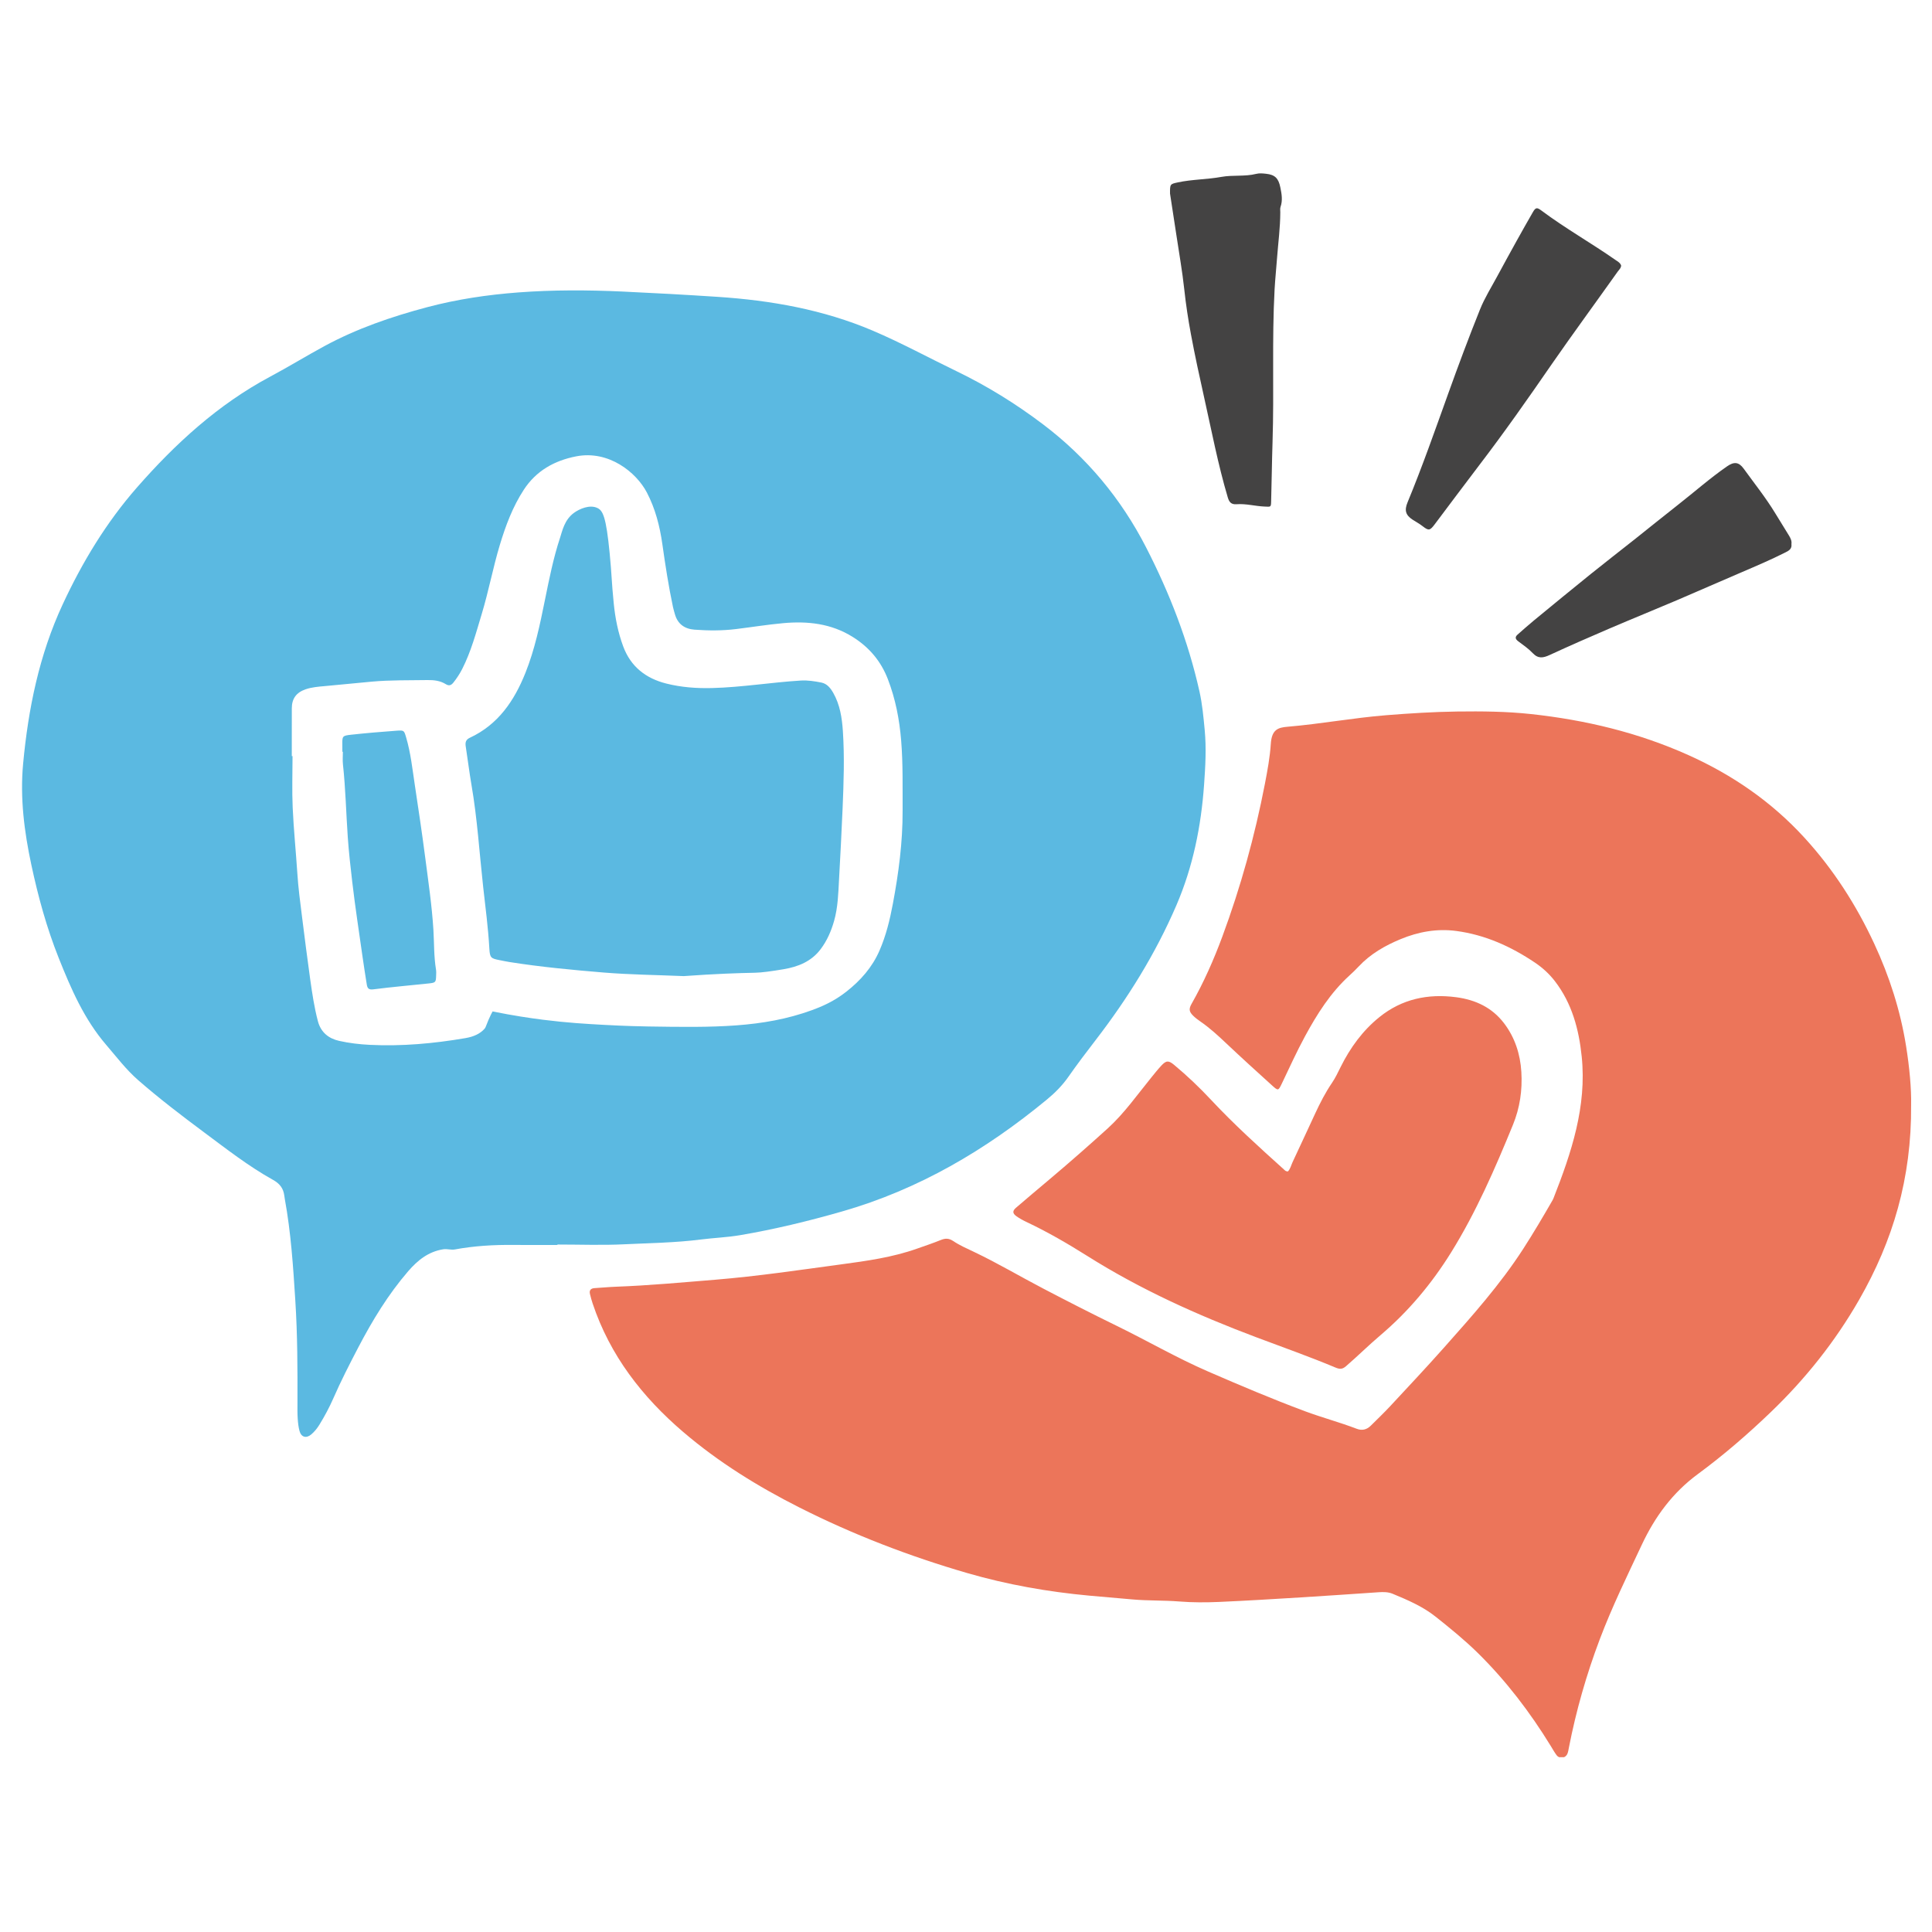
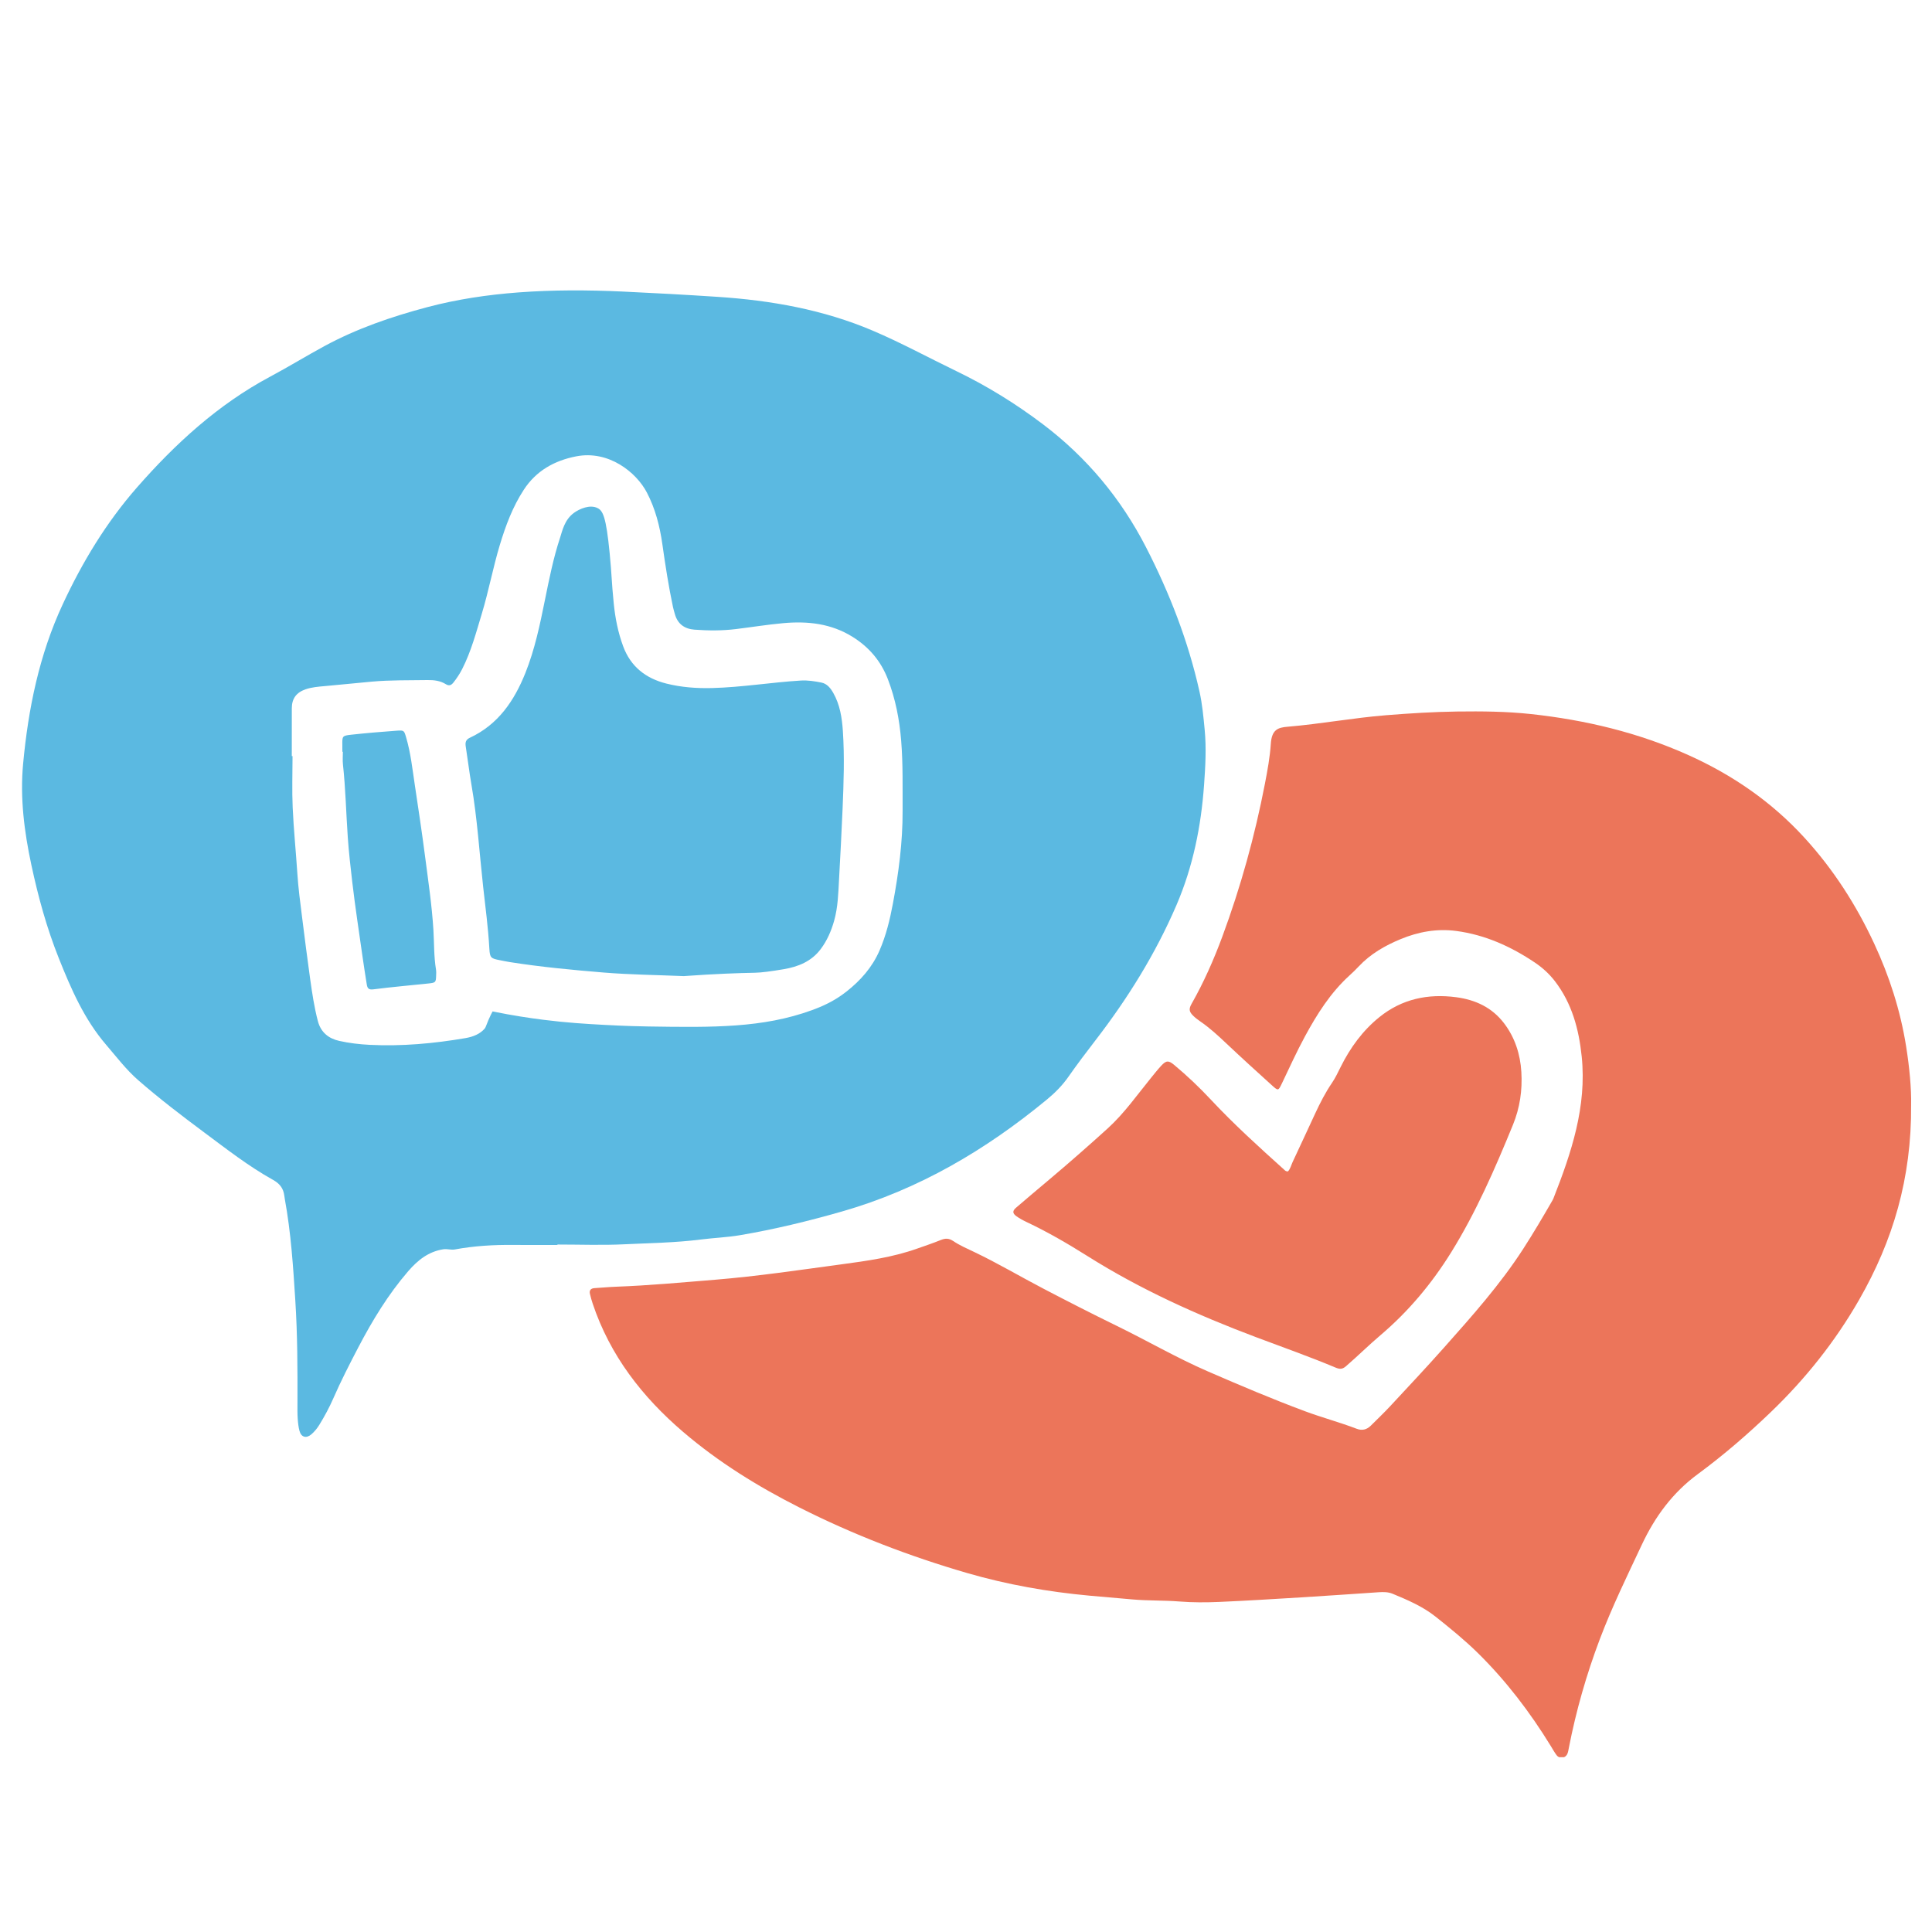
<svg xmlns="http://www.w3.org/2000/svg" width="500" zoomAndPan="magnify" viewBox="0 0 375 375" height="500" preserveAspectRatio="xMidYMid meet" version="1.0">
  <defs>
    <clipPath id="3c7b681fc9">
      <path d="M 114 138 L 371 138 L 371 341.074 L 114 341.074 Z M 114 138 " clip-rule="nonzero" />
    </clipPath>
    <clipPath id="8317cbc7b3">
-       <path d="M 227 33.574 L 348 33.574 L 348 128 L 227 128 Z M 227 33.574 " clip-rule="nonzero" />
-     </clipPath>
+       </clipPath>
  </defs>
  <g clip-path="url(#3c7b681fc9)">
    <path fill="#ec755a" d="M 370.945 214.48 C 371.055 228.746 367.387 240.895 360.867 252.266 C 356.215 260.383 350.445 267.625 343.707 274.094 C 339.238 278.387 334.539 282.445 329.559 286.113 C 324.641 289.734 321.223 294.406 318.684 299.812 C 315.828 305.891 312.875 311.926 310.5 318.219 C 307.918 325.059 305.914 332.062 304.516 339.242 C 304.438 339.641 304.383 340.062 304.219 340.43 C 303.82 341.312 302.703 341.441 302.125 340.668 C 301.707 340.109 301.367 339.488 301 338.891 C 296.98 332.344 292.355 326.273 286.875 320.871 C 284.289 318.324 281.473 316.043 278.641 313.789 C 276.152 311.809 273.234 310.562 270.316 309.352 C 269.434 308.984 268.496 308.992 267.555 309.055 C 262.547 309.395 257.539 309.742 252.531 310.051 C 247.23 310.375 241.926 310.703 236.621 310.934 C 234.059 311.043 231.488 311.055 228.918 310.848 C 225.891 310.605 222.852 310.719 219.82 310.449 C 217.031 310.199 214.238 309.973 211.449 309.715 C 203.41 308.973 195.488 307.578 187.734 305.328 C 176.492 302.062 165.605 297.875 155.148 292.594 C 147.094 288.523 139.449 283.797 132.578 277.918 C 124.633 271.117 118.395 263.07 115.035 253.016 C 114.832 252.41 114.66 251.789 114.512 251.168 C 114.34 250.434 114.672 250.07 115.414 250.023 C 116.812 249.941 118.207 249.801 119.605 249.75 C 126.023 249.512 132.414 248.914 138.812 248.395 C 147.016 247.723 155.148 246.508 163.297 245.41 C 168.258 244.742 173.242 244.047 178.004 242.359 C 179.547 241.816 181.098 241.297 182.609 240.684 C 183.496 240.328 184.176 240.32 185.035 240.895 C 186.289 241.734 187.699 242.348 189.07 243 C 193.66 245.184 198.031 247.785 202.535 250.133 C 207.246 252.594 211.977 255.016 216.754 257.344 C 222.688 260.238 228.406 263.566 234.461 266.195 C 240.668 268.891 246.906 271.535 253.246 273.902 C 256.566 275.141 260.02 276.055 263.344 277.328 C 264.387 277.727 265.297 277.492 266.074 276.719 C 267.316 275.48 268.59 274.273 269.785 272.992 C 273.285 269.227 276.805 265.48 280.219 261.641 C 285.691 255.484 291.184 249.34 295.664 242.391 C 297.66 239.297 299.527 236.129 301.363 232.938 C 301.422 232.836 301.477 232.73 301.516 232.621 C 305 223.766 308.012 214.789 307.008 205.07 C 306.469 199.809 305.121 194.738 301.785 190.418 C 300.695 189.012 299.406 187.84 297.949 186.855 C 293.293 183.719 288.266 181.445 282.656 180.699 C 278.922 180.203 275.312 180.855 271.859 182.285 C 268.816 183.543 265.988 185.164 263.703 187.609 C 263.148 188.207 262.555 188.773 261.949 189.324 C 258.262 192.676 255.645 196.824 253.301 201.145 C 251.688 204.117 250.289 207.211 248.828 210.266 C 248.133 211.715 248.109 211.773 246.941 210.715 C 243.953 208.012 240.969 205.301 238.039 202.535 C 236.426 201.004 234.797 199.508 232.957 198.246 C 232.477 197.918 232.008 197.559 231.594 197.152 C 230.77 196.348 230.734 195.809 231.293 194.828 C 233.66 190.656 235.59 186.281 237.254 181.793 C 240.828 172.141 243.562 162.246 245.516 152.145 C 246.012 149.566 246.496 146.969 246.664 144.359 C 246.848 141.59 248.086 141.211 249.926 141.059 C 256.32 140.52 262.641 139.34 269.039 138.824 C 273.641 138.457 278.238 138.168 282.852 138.105 C 287.641 138.043 292.426 138.086 297.188 138.602 C 307.75 139.75 317.98 142.188 327.715 146.562 C 336.301 150.422 343.887 155.648 350.25 162.609 C 355.855 168.738 360.293 175.652 363.785 183.164 C 366.727 189.492 368.852 196.09 369.961 203 C 370.629 207.16 371.016 211.34 370.945 214.48 Z M 249.184 226.969 C 244.34 222.609 239.516 218.242 235.062 213.477 C 232.82 211.074 230.441 208.812 227.914 206.707 C 226.828 205.805 226.375 205.797 225.391 206.859 C 224.711 207.594 224.09 208.379 223.457 209.156 C 220.715 212.52 218.223 216.105 214.992 219.035 C 211.242 222.434 207.438 225.773 203.566 229.031 C 201.438 230.82 199.312 232.613 197.203 234.426 C 196.52 235.016 196.508 235.496 197.246 236.039 C 197.871 236.492 198.57 236.867 199.27 237.199 C 203.352 239.129 207.246 241.391 211.062 243.793 C 221.367 250.289 232.414 255.258 243.777 259.539 C 248.93 261.48 254.125 263.305 259.199 265.434 C 260.035 265.785 260.543 265.801 261.254 265.184 C 263.527 263.219 265.668 261.098 267.953 259.156 C 273.395 254.535 277.906 249.137 281.66 243.094 C 286.52 235.266 290.176 226.848 293.656 218.344 C 295.012 215.031 295.508 211.594 295.293 208.059 C 295.082 204.598 294.039 201.371 291.93 198.605 C 289.617 195.57 286.41 194.059 282.66 193.562 C 277.16 192.832 272.109 193.902 267.754 197.41 C 264.504 200.023 262.086 203.352 260.227 207.082 C 259.703 208.125 259.215 209.188 258.555 210.16 C 257.266 212.051 256.227 214.078 255.266 216.152 C 253.812 219.281 252.371 222.414 250.902 225.535 C 250.605 226.168 250.457 226.898 249.988 227.367 C 249.551 227.395 249.383 227.148 249.184 226.969 Z M 249.184 226.969 " fill-opacity="1" fill-rule="nonzero" />
  </g>
  <g clip-path="url(#8317cbc7b3)">
-     <path fill="#444343" d="M 227.102 37.574 C 227.086 35.73 227.113 35.727 228.602 35.406 C 231.395 34.805 234.273 34.844 237.062 34.336 C 239.32 33.926 241.609 34.309 243.84 33.746 C 244.445 33.59 245.125 33.66 245.762 33.73 C 247.488 33.918 248.16 34.625 248.512 36.371 C 248.77 37.637 248.996 38.883 248.551 40.16 C 248.441 40.477 248.504 40.855 248.504 41.203 C 248.496 44.176 248.098 47.117 247.875 50.074 C 247.727 52.102 247.512 54.129 247.398 56.164 C 246.863 66.027 247.32 75.898 247 85.758 C 246.875 89.602 246.836 93.449 246.727 97.293 C 246.695 98.484 246.68 98.375 245.398 98.32 C 243.594 98.238 241.824 97.73 240.012 97.871 C 239.004 97.945 238.59 97.492 238.312 96.551 C 236.406 90.129 235.16 83.559 233.699 77.035 C 232.801 73.008 231.922 68.977 231.168 64.922 C 230.625 62.016 230.18 59.09 229.863 56.141 C 229.484 52.625 228.859 49.133 228.336 45.629 C 227.91 42.816 227.473 40.008 227.102 37.574 Z M 313.559 50.453 C 308.832 47.152 303.797 44.312 299.172 40.855 C 298.305 40.203 298.051 40.281 297.527 41.184 C 296.48 43 295.449 44.828 294.43 46.66 C 293.16 48.953 291.895 51.25 290.652 53.559 C 289.492 55.715 288.172 57.812 287.266 60.07 C 285.094 65.473 283.062 70.93 281.094 76.406 C 278.551 83.477 276.074 90.566 273.203 97.512 C 272.559 99.07 272.828 99.992 274.215 100.891 C 274.852 101.301 275.512 101.652 276.117 102.125 C 277.309 103.055 277.547 103 278.469 101.777 C 281.344 97.973 284.18 94.137 287.078 90.348 C 291.992 83.922 296.637 77.297 301.227 70.637 C 303.277 67.668 305.387 64.738 307.484 61.805 C 309.648 58.773 311.844 55.766 313.992 52.723 C 314.25 52.359 314.652 52.039 314.66 51.527 C 314.465 50.984 313.988 50.754 313.559 50.453 Z M 347.254 103.977 C 346.371 102.535 345.477 101.102 344.598 99.66 C 342.754 96.617 340.527 93.844 338.449 90.965 C 337.492 89.641 336.562 89.586 335.219 90.52 C 331.867 92.844 328.816 95.547 325.609 98.055 C 322.773 100.277 319.977 102.551 317.148 104.793 C 314.371 106.996 311.559 109.164 308.797 111.391 C 305.086 114.383 301.402 117.41 297.719 120.441 C 296.641 121.328 295.602 122.262 294.551 123.184 C 294.027 123.648 294.117 124.039 294.668 124.457 C 295.641 125.191 296.672 125.891 297.5 126.77 C 298.562 127.898 299.535 127.711 300.785 127.137 C 304.645 125.355 308.543 123.648 312.449 121.973 C 316.785 120.117 321.156 118.344 325.496 116.496 C 329.621 114.742 333.719 112.918 337.844 111.16 C 340.793 109.898 343.742 108.641 346.605 107.195 C 347.27 106.863 347.84 106.5 347.715 105.598 C 347.809 105.008 347.559 104.48 347.254 103.977 Z M 347.254 103.977 " fill-opacity="1" fill-rule="nonzero" />
-   </g>
+     </g>
  <path fill="#5bb9e1" d="M 108.203 241.645 C 105.34 241.645 102.477 241.668 99.613 241.641 C 95.816 241.602 92.035 241.824 88.297 242.516 C 87.523 242.656 86.824 242.367 86.047 242.484 C 83.137 242.934 81.047 244.641 79.223 246.75 C 75.348 251.242 72.293 256.277 69.551 261.516 C 67.848 264.777 66.168 268.051 64.695 271.426 C 63.922 273.191 63.008 274.891 61.996 276.535 C 61.562 277.242 61.047 277.879 60.43 278.41 C 59.461 279.238 58.477 278.977 58.141 277.773 C 57.926 276.996 57.84 276.168 57.785 275.355 C 57.719 274.367 57.734 273.371 57.738 272.379 C 57.758 265.719 57.746 259.059 57.32 252.414 C 56.902 245.844 56.477 239.27 55.289 232.773 C 55.246 232.543 55.215 232.312 55.184 232.082 C 55.004 230.66 54.316 229.75 52.984 229.008 C 48.23 226.363 43.945 223.008 39.59 219.77 C 35.234 216.531 30.922 213.234 26.828 209.664 C 24.488 207.625 22.617 205.141 20.602 202.797 C 16.344 197.84 13.801 191.969 11.41 185.98 C 9.062 180.102 7.406 174.047 6.086 167.875 C 4.699 161.391 3.867 154.844 4.488 148.234 C 5.488 137.559 7.598 127.145 12.164 117.316 C 15.977 109.105 20.629 101.418 26.578 94.625 C 34.035 86.113 42.316 78.516 52.422 73.117 C 55.973 71.223 59.41 69.109 62.953 67.188 C 69.258 63.773 75.973 61.469 82.879 59.633 C 88.707 58.086 94.625 57.211 100.629 56.758 C 107.344 56.254 114.066 56.281 120.766 56.586 C 126.938 56.871 133.117 57.211 139.281 57.617 C 149.629 58.301 159.762 60.082 169.391 64.176 C 174.938 66.535 180.219 69.422 185.633 72.035 C 191.594 74.91 197.191 78.379 202.473 82.379 C 210.953 88.801 217.598 96.789 222.438 106.211 C 227.012 115.113 230.625 124.41 232.816 134.211 C 233.363 136.656 233.59 139.148 233.828 141.648 C 234.168 145.219 233.965 148.766 233.711 152.309 C 233.137 160.379 231.559 168.234 228.336 175.719 C 224.266 185.168 218.883 193.812 212.617 201.941 C 210.836 204.25 209.074 206.578 207.402 208.969 C 206.219 210.668 204.801 212.102 203.219 213.406 C 191.34 223.211 178.328 230.887 163.398 235.156 C 156.883 237.023 150.324 238.613 143.652 239.746 C 141.129 240.176 138.551 240.266 136.008 240.59 C 131.082 241.219 126.121 241.273 121.172 241.516 C 116.859 241.727 112.527 241.562 108.203 241.562 C 108.203 241.59 108.203 241.617 108.203 241.645 Z M 56.637 146.758 C 56.684 146.758 56.734 146.758 56.781 146.758 C 56.781 150.09 56.66 153.422 56.809 156.746 C 57 160.996 57.434 165.23 57.711 169.477 C 57.895 172.332 58.27 175.16 58.629 177.992 C 59.141 182.039 59.648 186.082 60.215 190.121 C 60.598 192.832 61 195.539 61.699 198.195 C 62.273 200.387 63.793 201.578 65.832 202.035 C 67.758 202.465 69.746 202.703 71.719 202.801 C 77.977 203.117 84.18 202.551 90.352 201.496 C 91.926 201.227 93.188 200.66 94.055 199.676 C 94.363 199.324 94.504 198.523 95.25 197.016 C 95.395 196.719 95.52 196.48 95.605 196.32 C 99.566 197.121 102.918 197.621 105.418 197.934 C 110.086 198.523 113.734 198.734 117.254 198.926 C 121.398 199.156 124.59 199.219 125.824 199.238 C 138.48 199.441 148.074 199.523 157.523 196.098 C 159.633 195.332 161.934 194.324 164.301 192.461 C 167.051 190.297 169.301 187.75 170.711 184.504 C 171.977 181.594 172.719 178.551 173.301 175.445 C 174.422 169.473 175.219 163.469 175.195 157.387 C 175.176 152.836 175.285 148.289 174.914 143.734 C 174.582 139.625 173.805 135.645 172.332 131.82 C 170.996 128.352 168.734 125.648 165.52 123.633 C 161.324 121.004 156.723 120.531 152.043 120.953 C 148.984 121.23 145.922 121.727 142.859 122.102 C 140.199 122.43 137.492 122.418 134.809 122.219 C 132.871 122.074 131.523 121.121 130.988 119.176 C 130.863 118.727 130.723 118.281 130.625 117.828 C 129.77 113.777 129.137 109.691 128.559 105.598 C 128.062 102.113 127.199 98.738 125.555 95.594 C 123.484 91.637 118.121 87.359 111.855 88.574 C 107.594 89.402 104.07 91.379 101.668 95.062 C 99.512 98.367 98.145 102.031 97.012 105.785 C 95.684 110.195 94.848 114.734 93.512 119.148 C 92.414 122.781 91.445 126.445 89.715 129.848 C 89.234 130.789 88.66 131.664 88.004 132.488 C 87.582 133.012 87.172 133.195 86.516 132.789 C 85.445 132.125 84.223 131.98 82.977 132 C 79.359 132.062 75.75 131.977 72.129 132.309 C 69.113 132.582 66.098 132.898 63.078 133.168 C 61.82 133.281 60.52 133.375 59.293 133.801 C 57.512 134.418 56.645 135.605 56.641 137.473 C 56.633 140.566 56.637 143.664 56.637 146.758 Z M 146.523 188.809 C 147.801 188.785 149.629 188.539 152.078 188.129 C 154.91 187.656 157.492 186.625 159.289 184.23 C 160.531 182.582 161.34 180.719 161.902 178.73 C 162.641 176.117 162.711 173.418 162.855 170.754 C 163.105 166.152 163.355 161.547 163.547 156.945 C 163.758 151.938 163.934 146.914 163.602 141.902 C 163.43 139.336 163.043 136.797 161.738 134.496 C 161.199 133.547 160.523 132.703 159.43 132.484 C 158.121 132.227 156.797 132.012 155.438 132.094 C 149.676 132.445 143.969 133.406 138.184 133.551 C 135.176 133.625 132.246 133.406 129.355 132.684 C 125.375 131.691 122.426 129.414 120.961 125.461 C 119.961 122.766 119.41 119.961 119.125 117.109 C 118.688 112.742 118.758 111.703 118.332 107.344 C 117.648 100.328 117.02 99.125 115.988 98.617 C 114.488 97.875 112.477 98.77 111.414 99.539 C 109.535 100.906 109.133 103.094 108.703 104.387 C 107.402 108.324 106.598 112.391 105.773 116.449 C 104.801 121.25 103.809 126.051 101.977 130.625 C 99.809 136.035 96.688 140.645 91.195 143.199 C 90.379 143.578 90.281 144.145 90.402 144.902 C 90.789 147.379 91.086 149.871 91.512 152.336 C 92.645 158.895 93.051 165.531 93.781 172.133 C 94.227 176.129 94.758 180.117 94.984 184.141 C 95.086 185.93 95.305 186.043 97.023 186.375 C 97.652 186.496 98.281 186.633 98.914 186.734 C 104.961 187.688 111.059 188.262 117.152 188.766 C 122.266 189.184 127.41 189.238 132.719 189.461 C 138.832 189.02 143.391 188.867 146.523 188.809 Z M 66.551 145.922 C 66.551 146.738 66.477 147.562 66.566 148.371 C 67.078 153.07 67.176 157.797 67.504 162.508 C 67.707 165.418 68.035 168.316 68.375 171.207 C 68.941 176.066 69.691 180.906 70.375 185.75 C 70.629 187.539 70.91 189.324 71.195 191.109 C 71.312 191.812 71.547 192.152 72.469 192.031 C 76.051 191.57 79.656 191.266 83.246 190.883 C 84.547 190.742 84.609 190.652 84.652 189.395 C 84.668 188.988 84.691 188.57 84.625 188.172 C 84.203 185.629 84.281 183.047 84.125 180.492 C 83.828 175.707 83.121 170.984 82.508 166.246 C 81.902 161.566 81.195 156.898 80.496 152.234 C 80.039 149.18 79.707 146.102 78.828 143.125 C 78.434 141.789 78.43 141.723 77.027 141.824 C 74.062 142.039 71.102 142.285 68.145 142.609 C 66.414 142.801 66.422 142.879 66.449 144.691 C 66.457 145.102 66.453 145.512 66.453 145.922 C 66.484 145.922 66.52 145.922 66.551 145.922 Z M 66.551 145.922 " fill-opacity="1" fill-rule="nonzero" />
</svg>